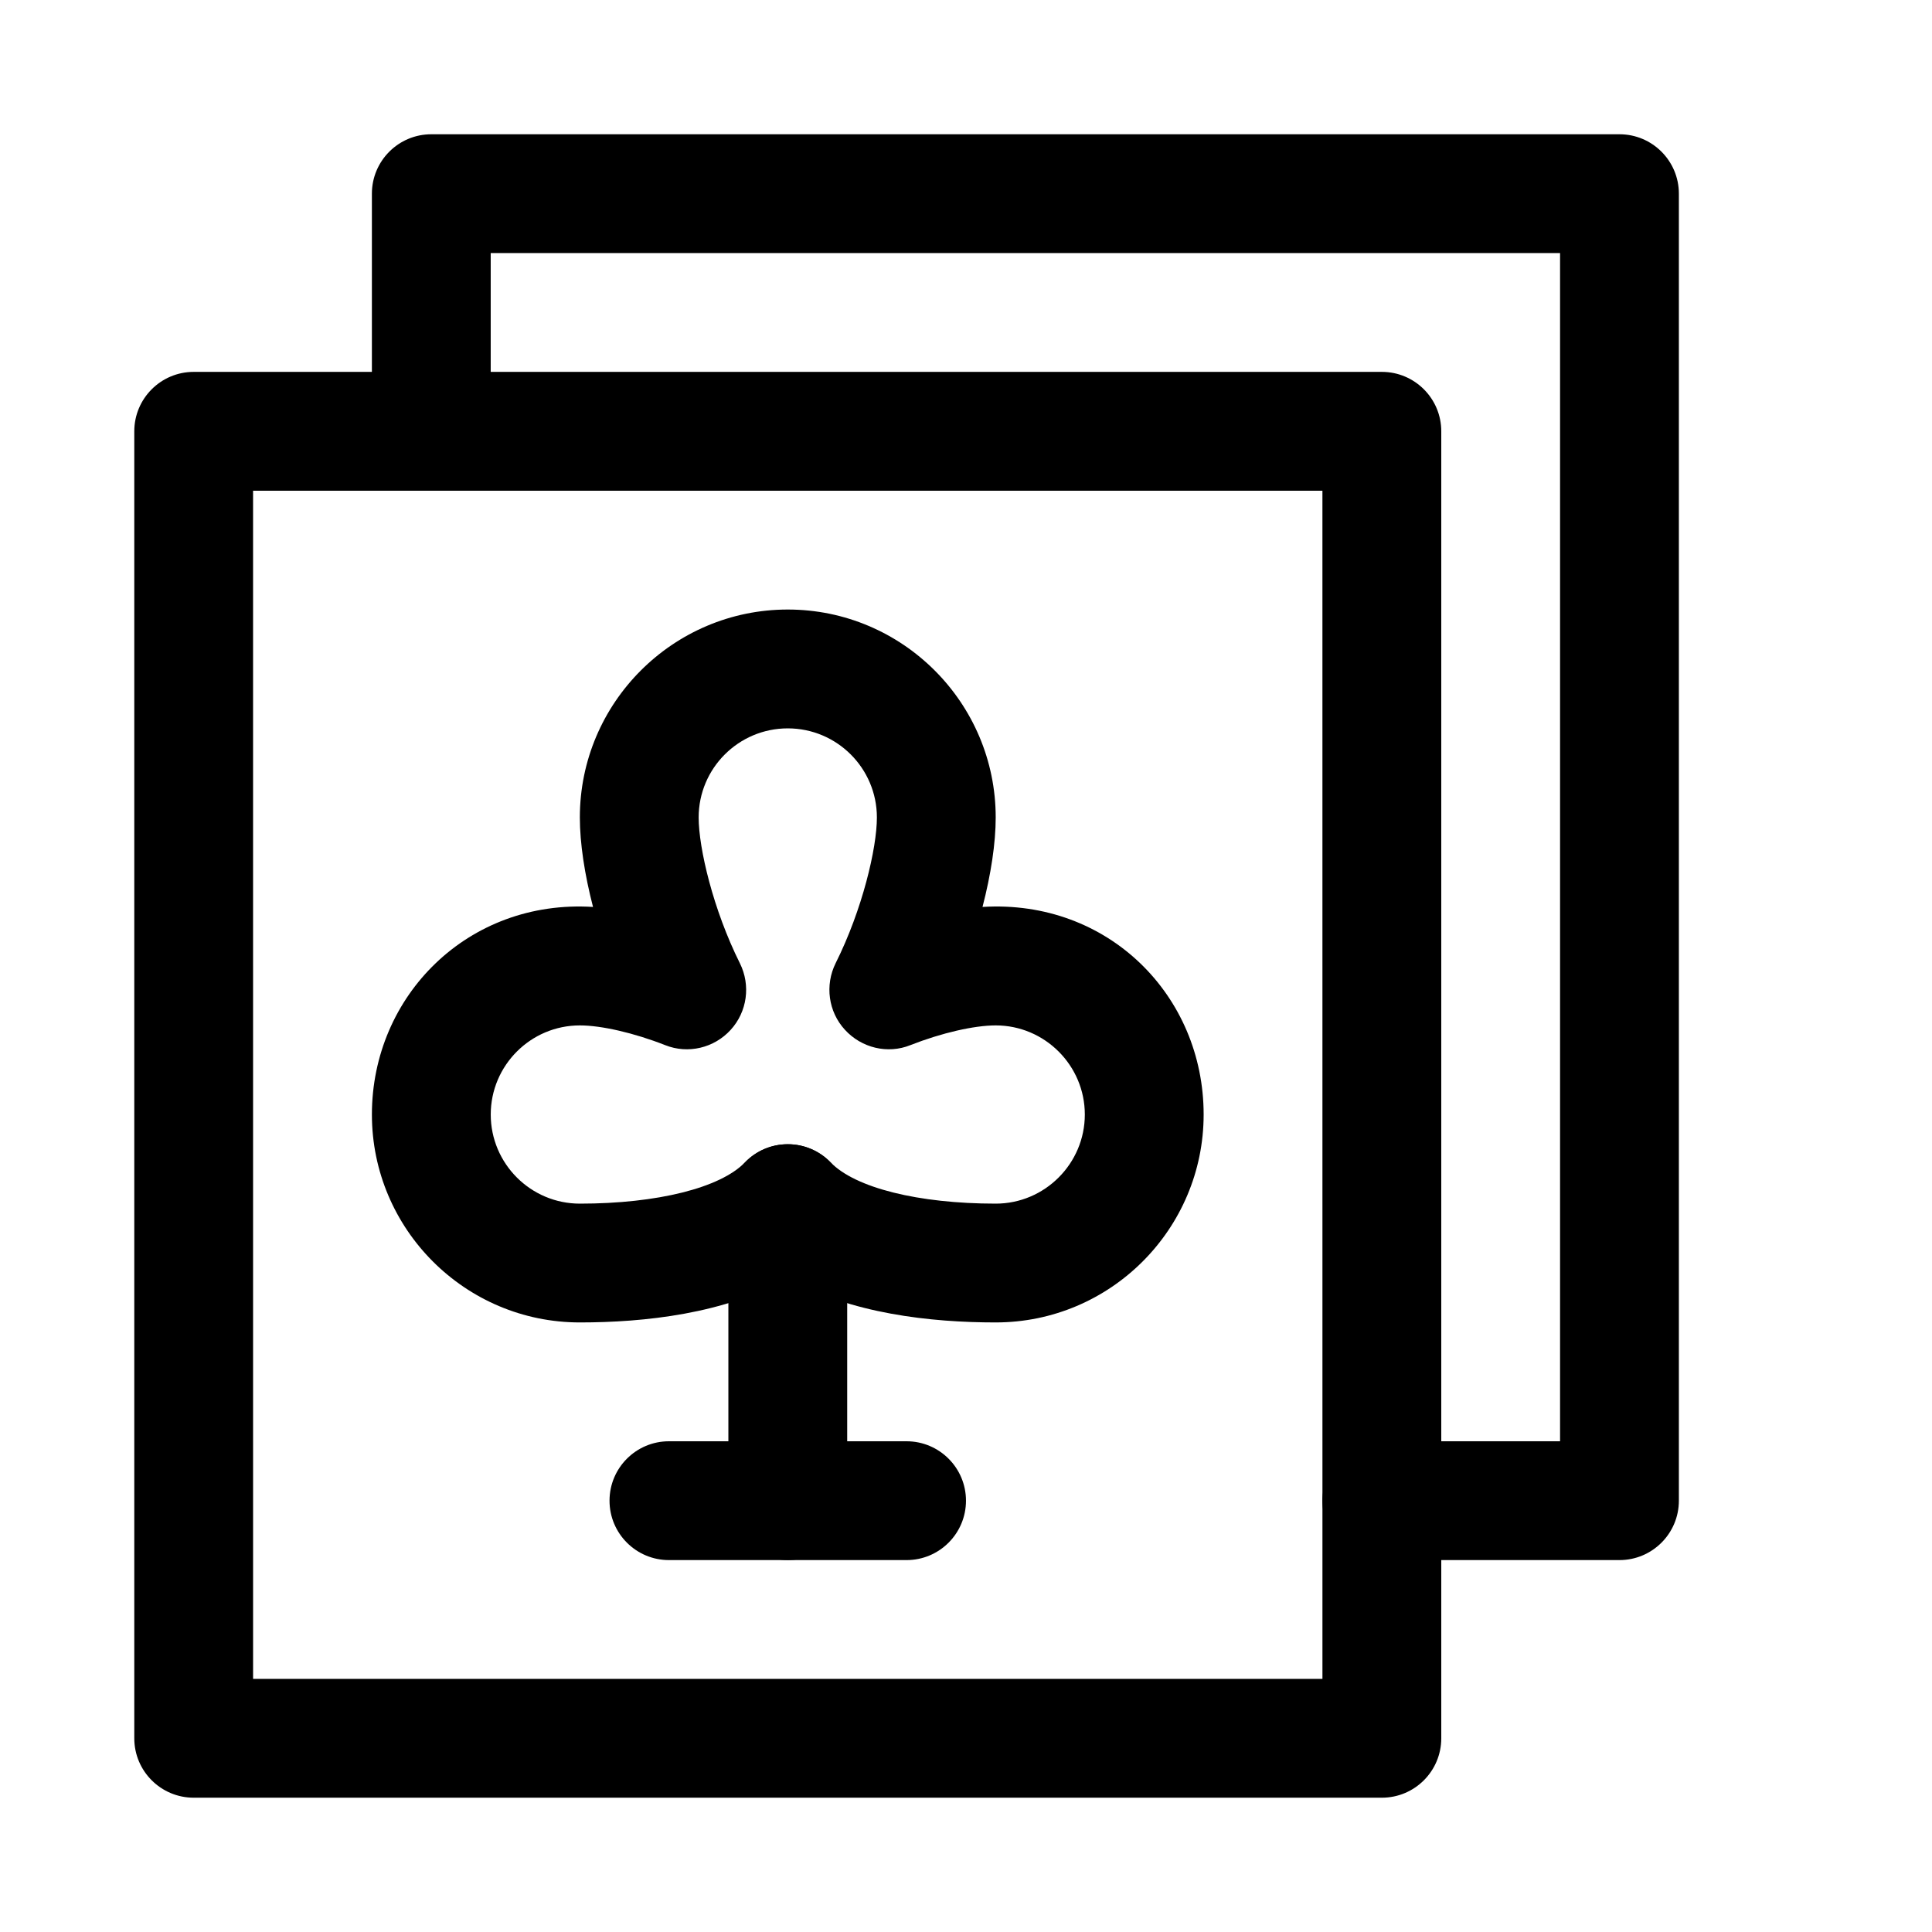
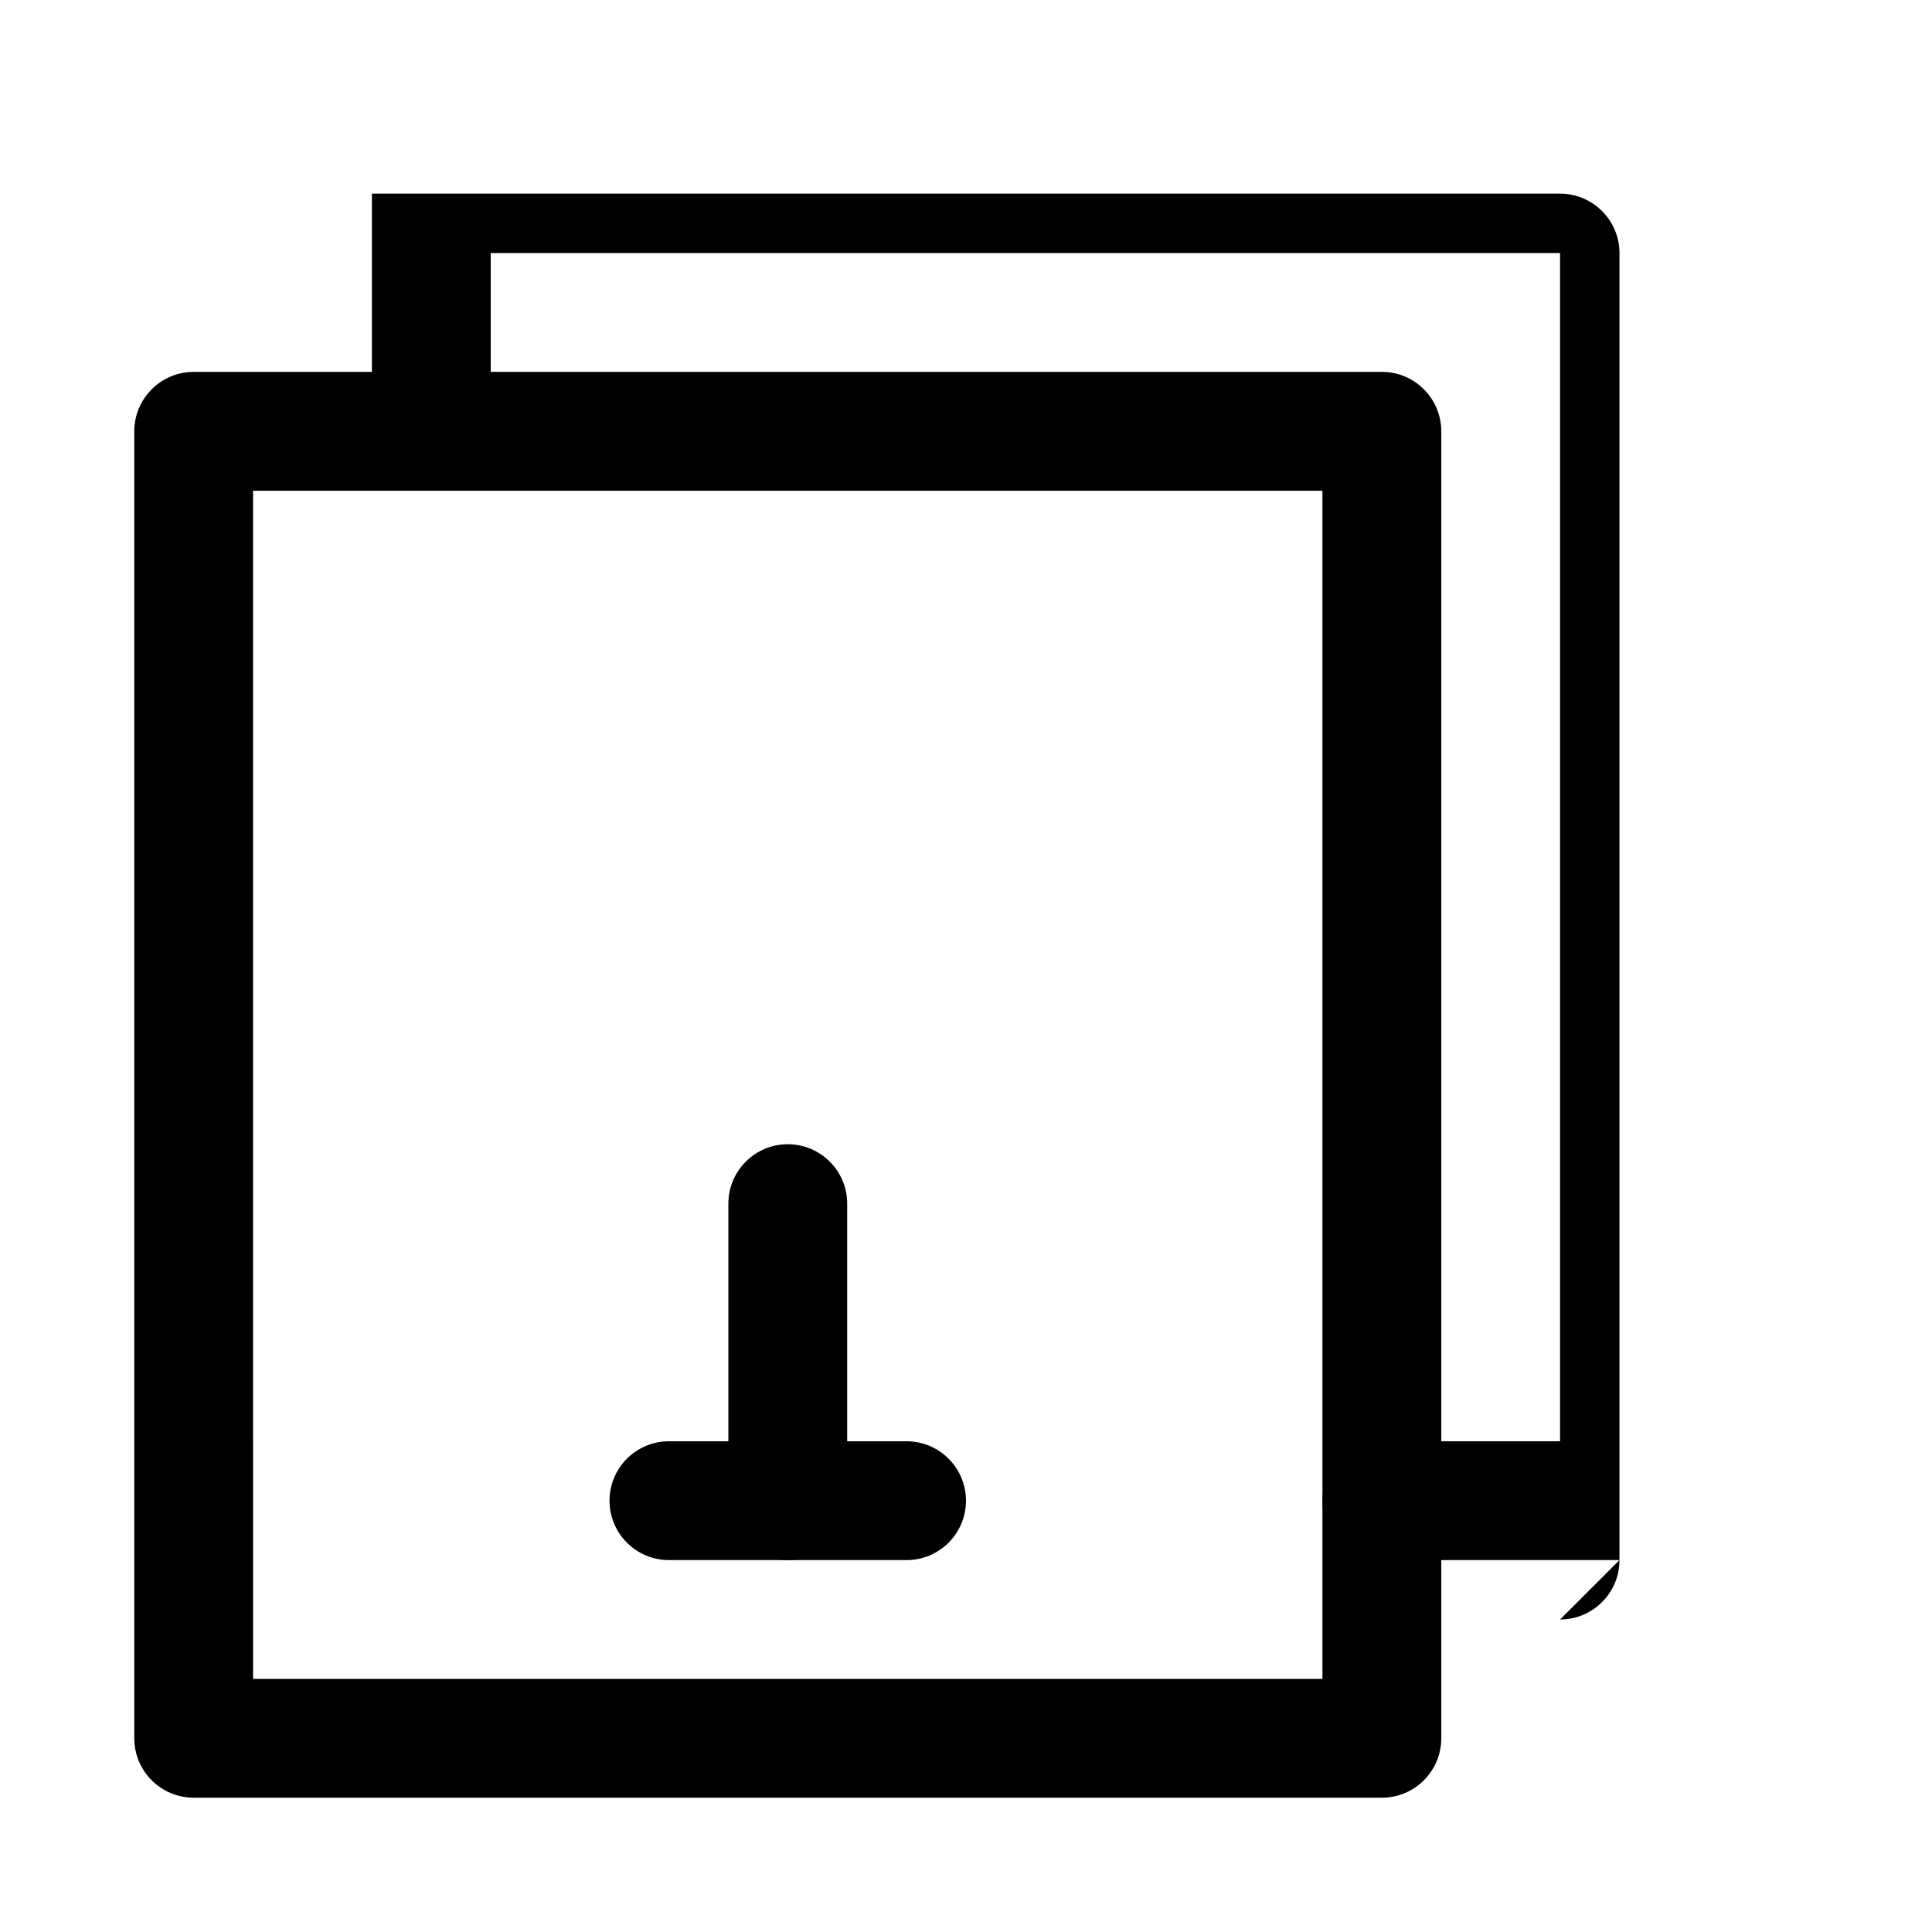
<svg xmlns="http://www.w3.org/2000/svg" fill="#000000" width="800px" height="800px" version="1.1" viewBox="144 144 512 512">
  <g>
    <path d="m510.21 620.41h-314.88c-8.688 0-15.742-7.051-15.742-15.742v-346.37c0-8.691 7.055-15.746 15.742-15.746h314.88c8.691 0 15.742 7.055 15.742 15.742v346.37c0 8.695-7.051 15.746-15.742 15.746zm-299.14-31.488h283.39l-0.004-314.88h-283.39z" />
-     <path d="m573.18 557.44h-62.977c-8.691 0-15.742-7.055-15.742-15.742 0-8.691 7.055-15.742 15.742-15.742l47.23-0.004v-314.88h-283.39v47.23c0 8.691-7.055 15.746-15.746 15.746-8.688 0-15.742-7.055-15.742-15.746v-62.977c0-8.688 7.055-15.742 15.742-15.742h314.88c8.691 0 15.742 7.055 15.742 15.742v346.37c0 8.695-7.051 15.746-15.742 15.746z" />
-     <path d="m407.87 494.46c-16.941 0-38.699-2.266-55.105-11.809-16.406 9.543-38.164 11.809-55.102 11.809-30.387 0-55.105-24.715-55.105-55.102 0-31.52 25.566-57.09 58.598-55.008-2.234-8.629-3.492-16.91-3.492-23.715 0-30.383 24.715-55.102 55.102-55.102s55.105 24.719 55.105 55.105c0 6.801-1.258 15.082-3.496 23.711 33.285-2.051 58.602 23.488 58.602 55.008 0 30.387-24.719 55.102-55.105 55.102zm-55.105-47.23c4.281 0 8.375 1.73 11.336 4.785 6.488 6.769 23.27 10.961 43.77 10.961 13.004 0 23.617-10.613 23.617-23.617s-10.613-23.617-23.617-23.617c-5.699 0-14.359 1.984-22.609 5.227-6.016 2.426-12.941 0.758-17.348-4.062-4.41-4.785-5.352-11.84-2.457-17.664 7.082-14.168 10.926-30.48 10.926-38.605 0-13.035-10.582-23.613-23.617-23.613s-23.617 10.578-23.617 23.613c0 8.125 3.84 24.434 10.926 38.637 2.898 5.824 1.953 12.848-2.457 17.664-4.375 4.789-11.27 6.457-17.348 4.031-8.25-3.242-16.906-5.227-22.605-5.227-13.039 0-23.617 10.613-23.617 23.617s10.578 23.617 23.617 23.617c20.5 0 37.281-4.188 43.77-10.957 2.957-3.059 7.051-4.789 11.332-4.789z" />
+     <path d="m573.18 557.44h-62.977c-8.691 0-15.742-7.055-15.742-15.742 0-8.691 7.055-15.742 15.742-15.742l47.23-0.004v-314.88h-283.39v47.23c0 8.691-7.055 15.746-15.746 15.746-8.688 0-15.742-7.055-15.742-15.746v-62.977h314.88c8.691 0 15.742 7.055 15.742 15.742v346.37c0 8.695-7.051 15.746-15.742 15.746z" />
    <path d="m352.77 557.44c-8.691 0-15.742-7.051-15.742-15.742v-78.719c0-8.691 7.055-15.742 15.742-15.742 8.691-0.004 15.746 7.051 15.746 15.742v78.719c0 8.691-7.055 15.742-15.746 15.742z" />
    <path d="m384.25 557.44h-62.977c-8.691 0-15.742-7.051-15.742-15.742 0-8.691 7.051-15.746 15.742-15.746h62.977c8.691 0 15.746 7.055 15.746 15.746 0 8.691-7.055 15.742-15.746 15.742z" />
  </g>
</svg>